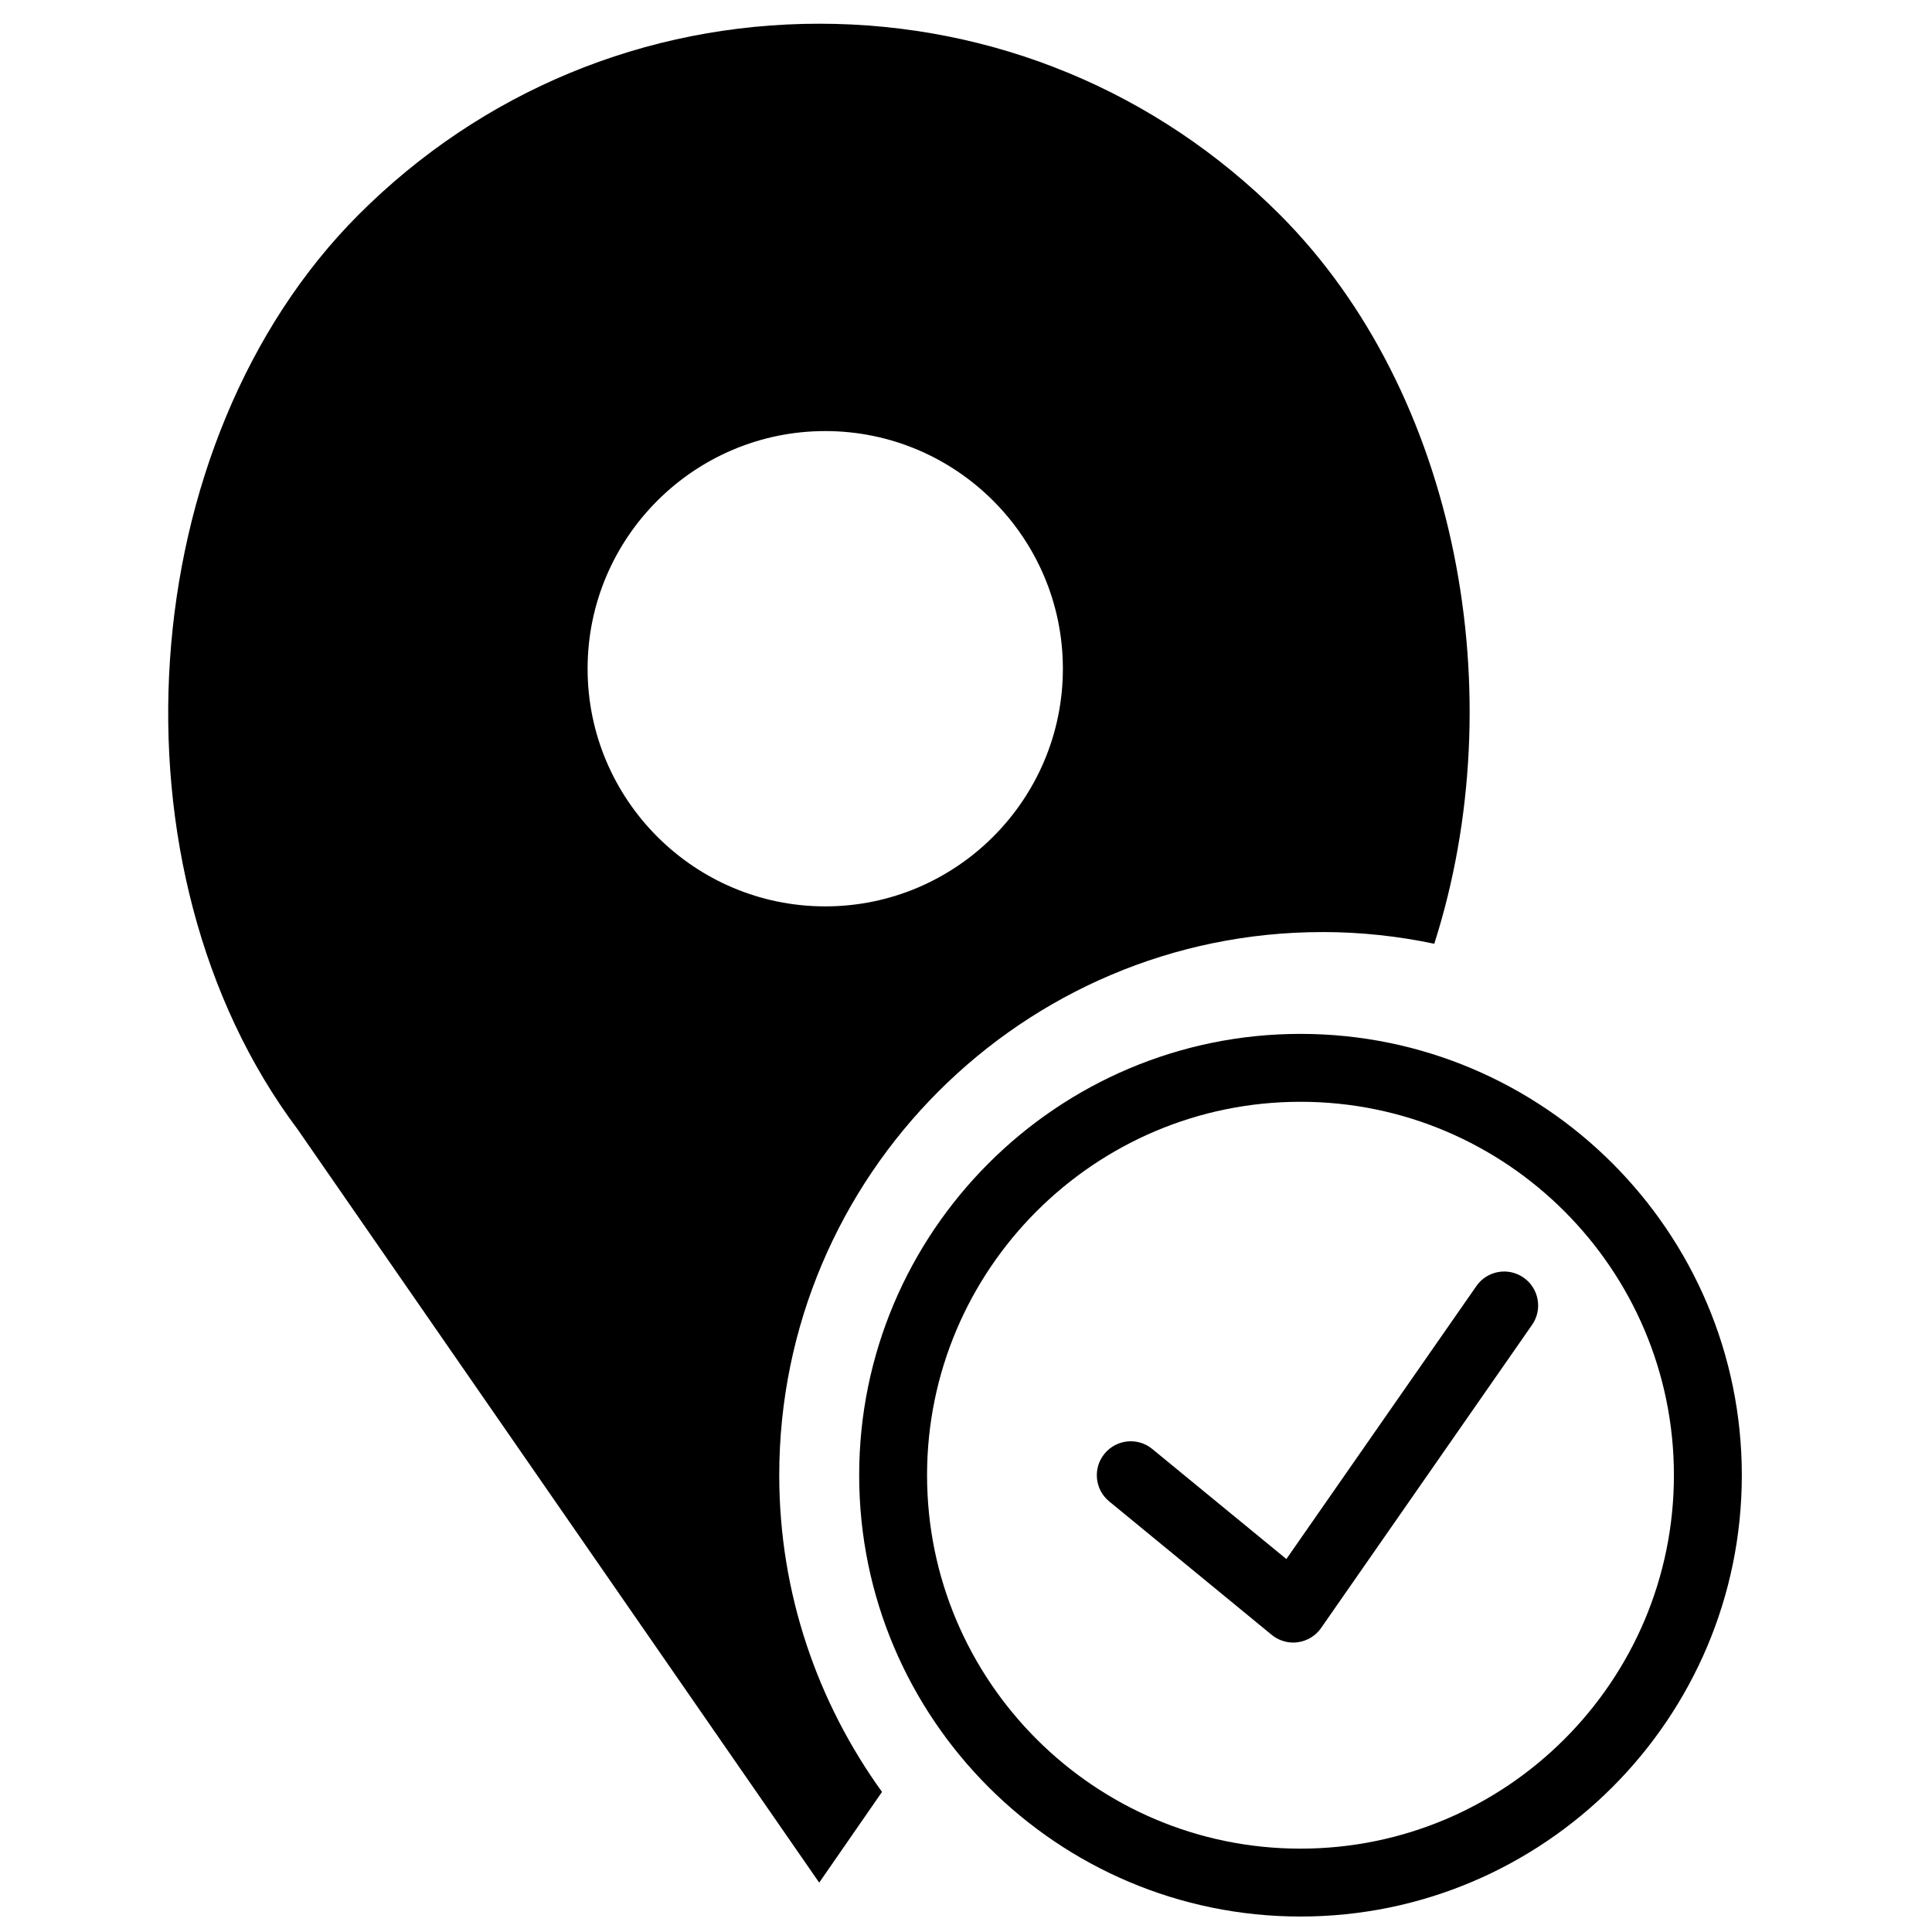
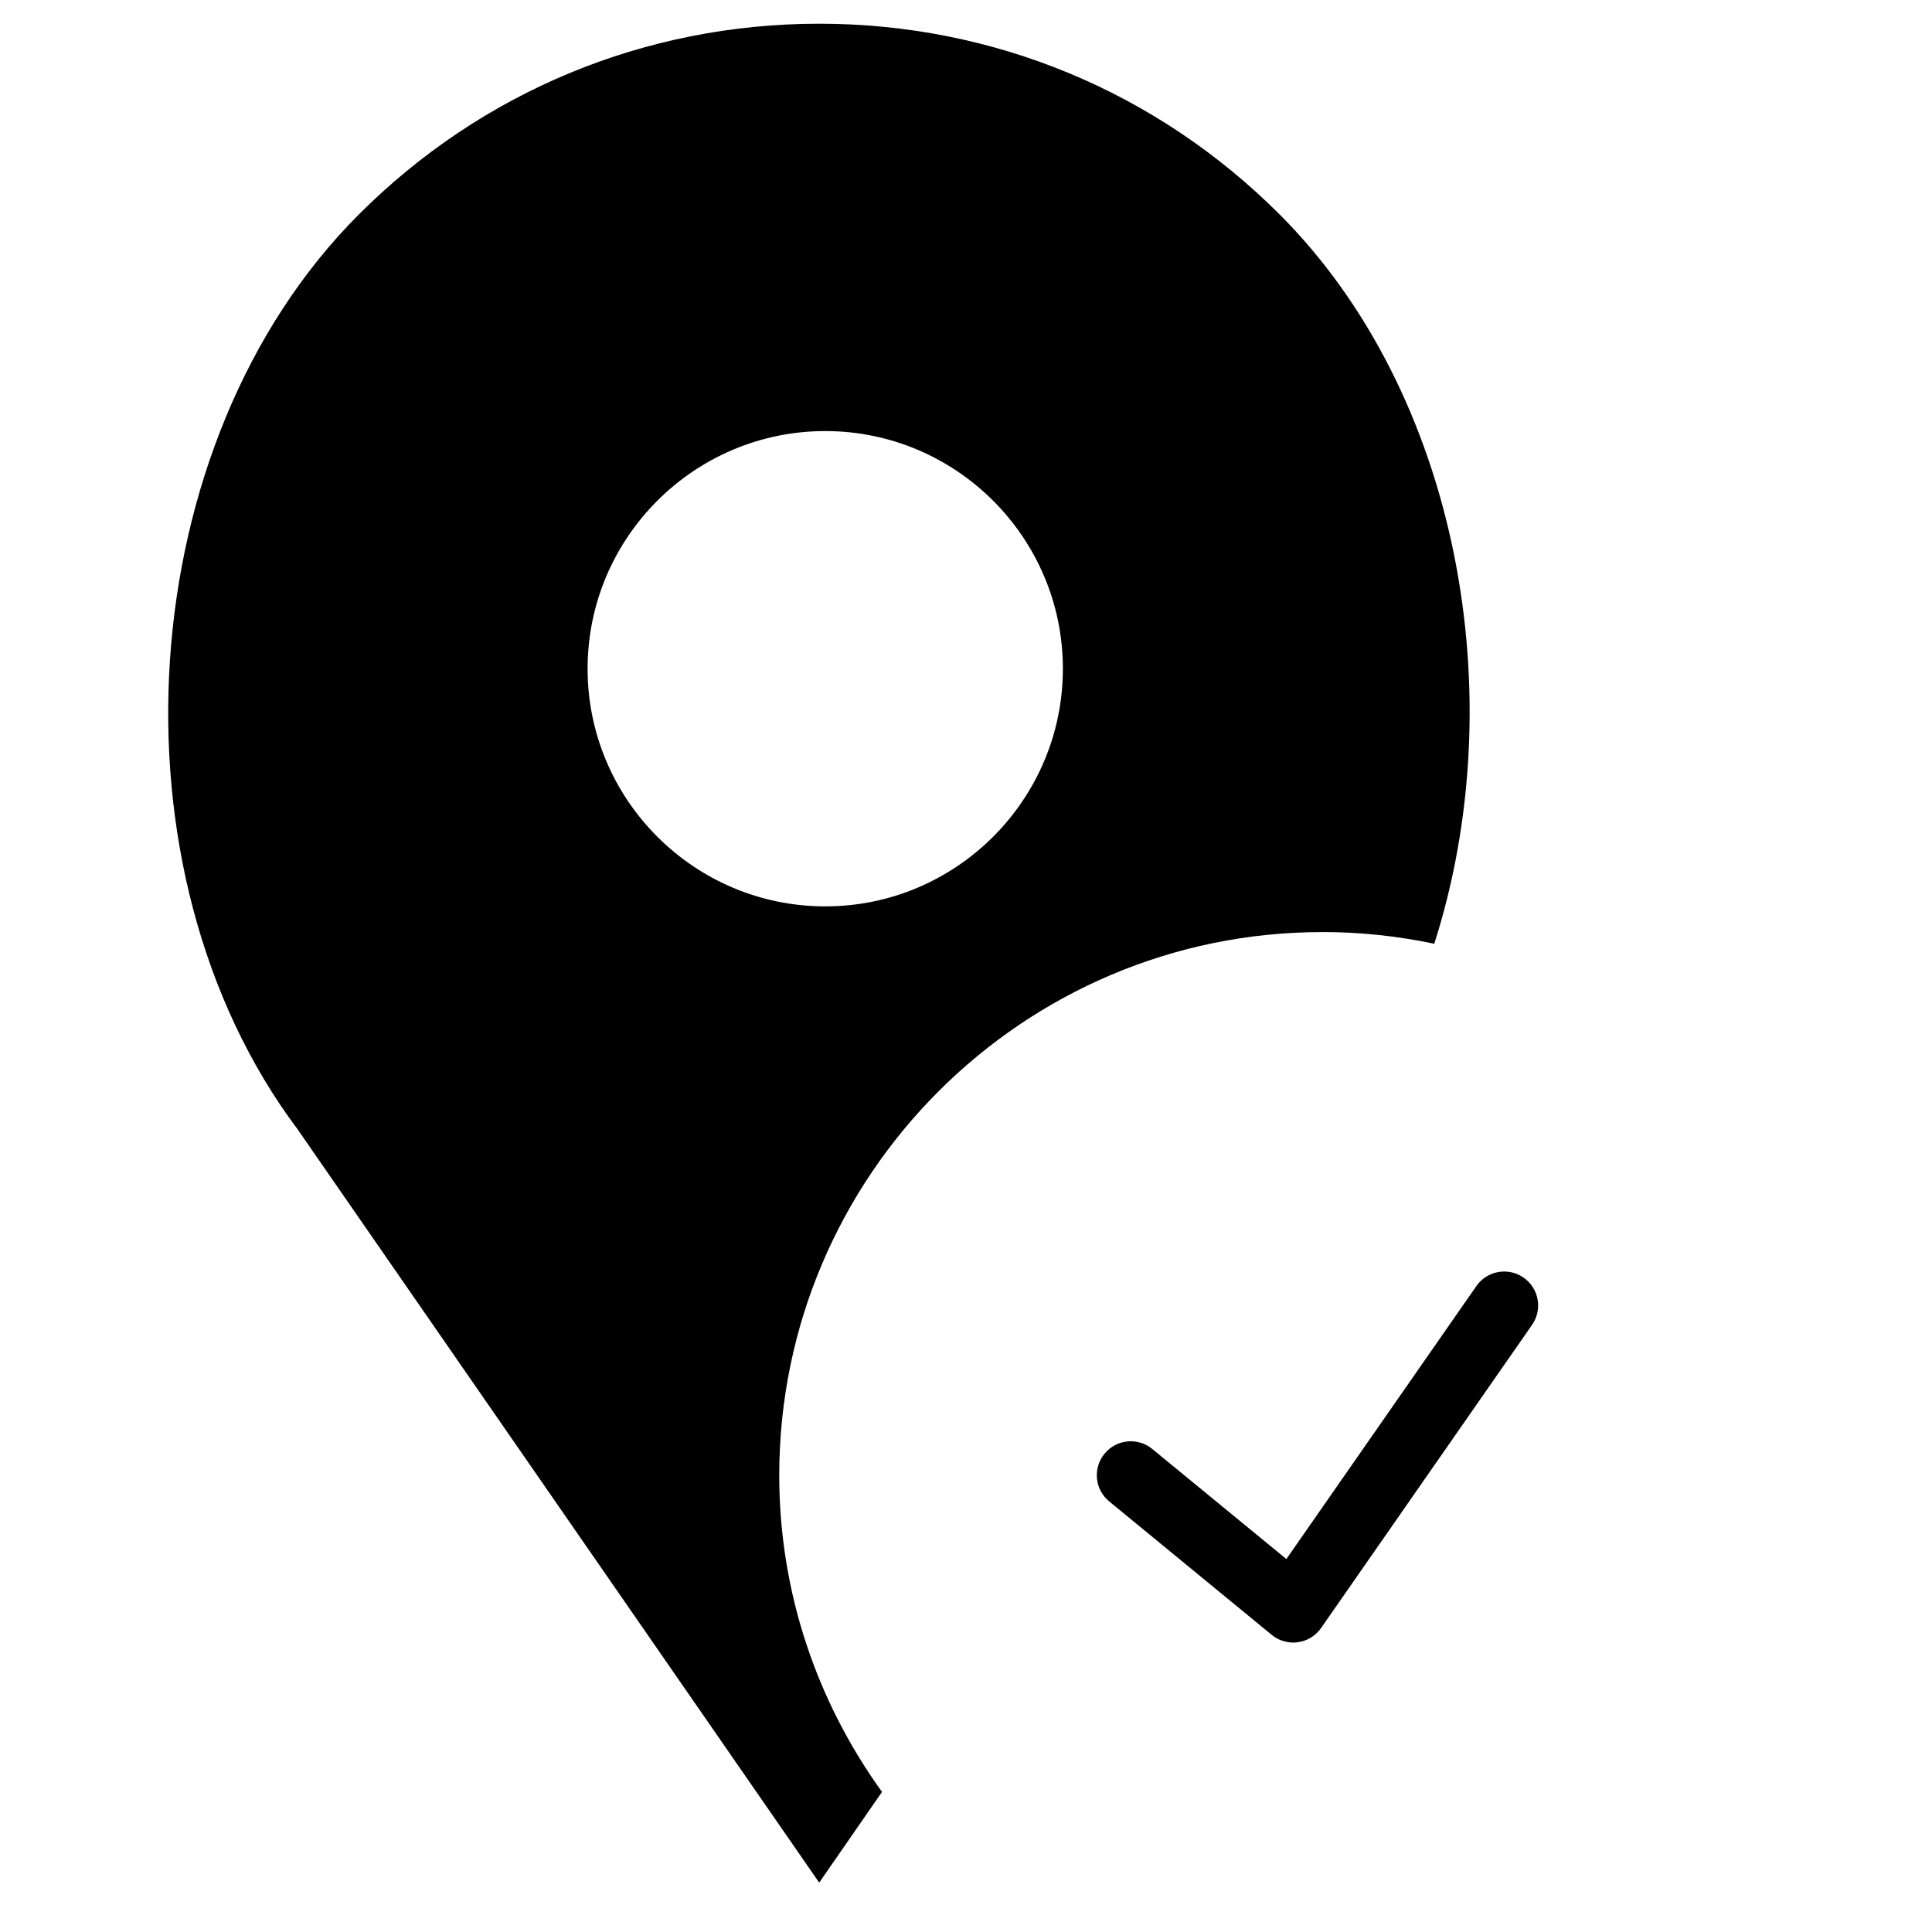
<svg xmlns="http://www.w3.org/2000/svg" width="800px" height="800px" version="1.1" viewBox="144 144 512 512">
  <defs>
    <clipPath id="a">
-       <path d="m371 417h235v234.9h-235z" />
-     </clipPath>
+       </clipPath>
  </defs>
  <g clip-path="url(#a)">
-     <path d="m488.64 417.99c-64.484 0-116.95 52.469-116.95 116.96 0 64.484 52.469 116.95 116.95 116.95 64.496 0 116.96-52.469 116.96-116.95 0-64.488-52.469-116.96-116.96-116.96zm0 215.92c-54.562 0-98.961-44.398-98.961-98.961 0-54.566 44.398-98.965 98.961-98.965 54.574 0 98.965 44.398 98.965 98.965 0 54.562-44.391 98.961-98.965 98.961z" fill-rule="evenodd" />
-   </g>
+     </g>
  <path d="m535.25 484.83-50.348 72.332-35.527-29.156c-3.84-3.168-9.5-2.602-12.656 1.23-3.16 3.844-2.602 9.52 1.242 12.66l43.055 35.355c1.621 1.332 3.637 2.043 5.703 2.043 0.414 0 0.82-0.027 1.234-0.09 2.492-0.344 4.723-1.711 6.152-3.769l55.906-80.332c2.844-4.074 1.836-9.68-2.238-12.516-4.086-2.859-9.691-1.844-12.523 2.242" fill-rule="evenodd" />
  <path d="m494.46 391c10.16 0 20.062 1.09 29.637 3.106 21.016-65.691 6.414-145.88-40.996-193.29-32.586-32.586-75.914-50.531-122-50.531-46.09 0-89.406 17.945-121.99 50.531-60.305 60.305-67.801 173.74-16.223 242.49l138.21 199.61 16.645-24.039c-17.059-23.652-27.234-52.594-27.234-83.918 0-79.371 64.578-143.95 143.95-143.95zm-194.74-69.785c0-34.719 28.25-62.977 62.977-62.977 34.719 0 62.977 28.258 62.977 62.977 0 34.727-28.258 62.984-62.977 62.984-34.727 0-62.977-28.258-62.977-62.984z" fill-rule="evenodd" />
</svg>